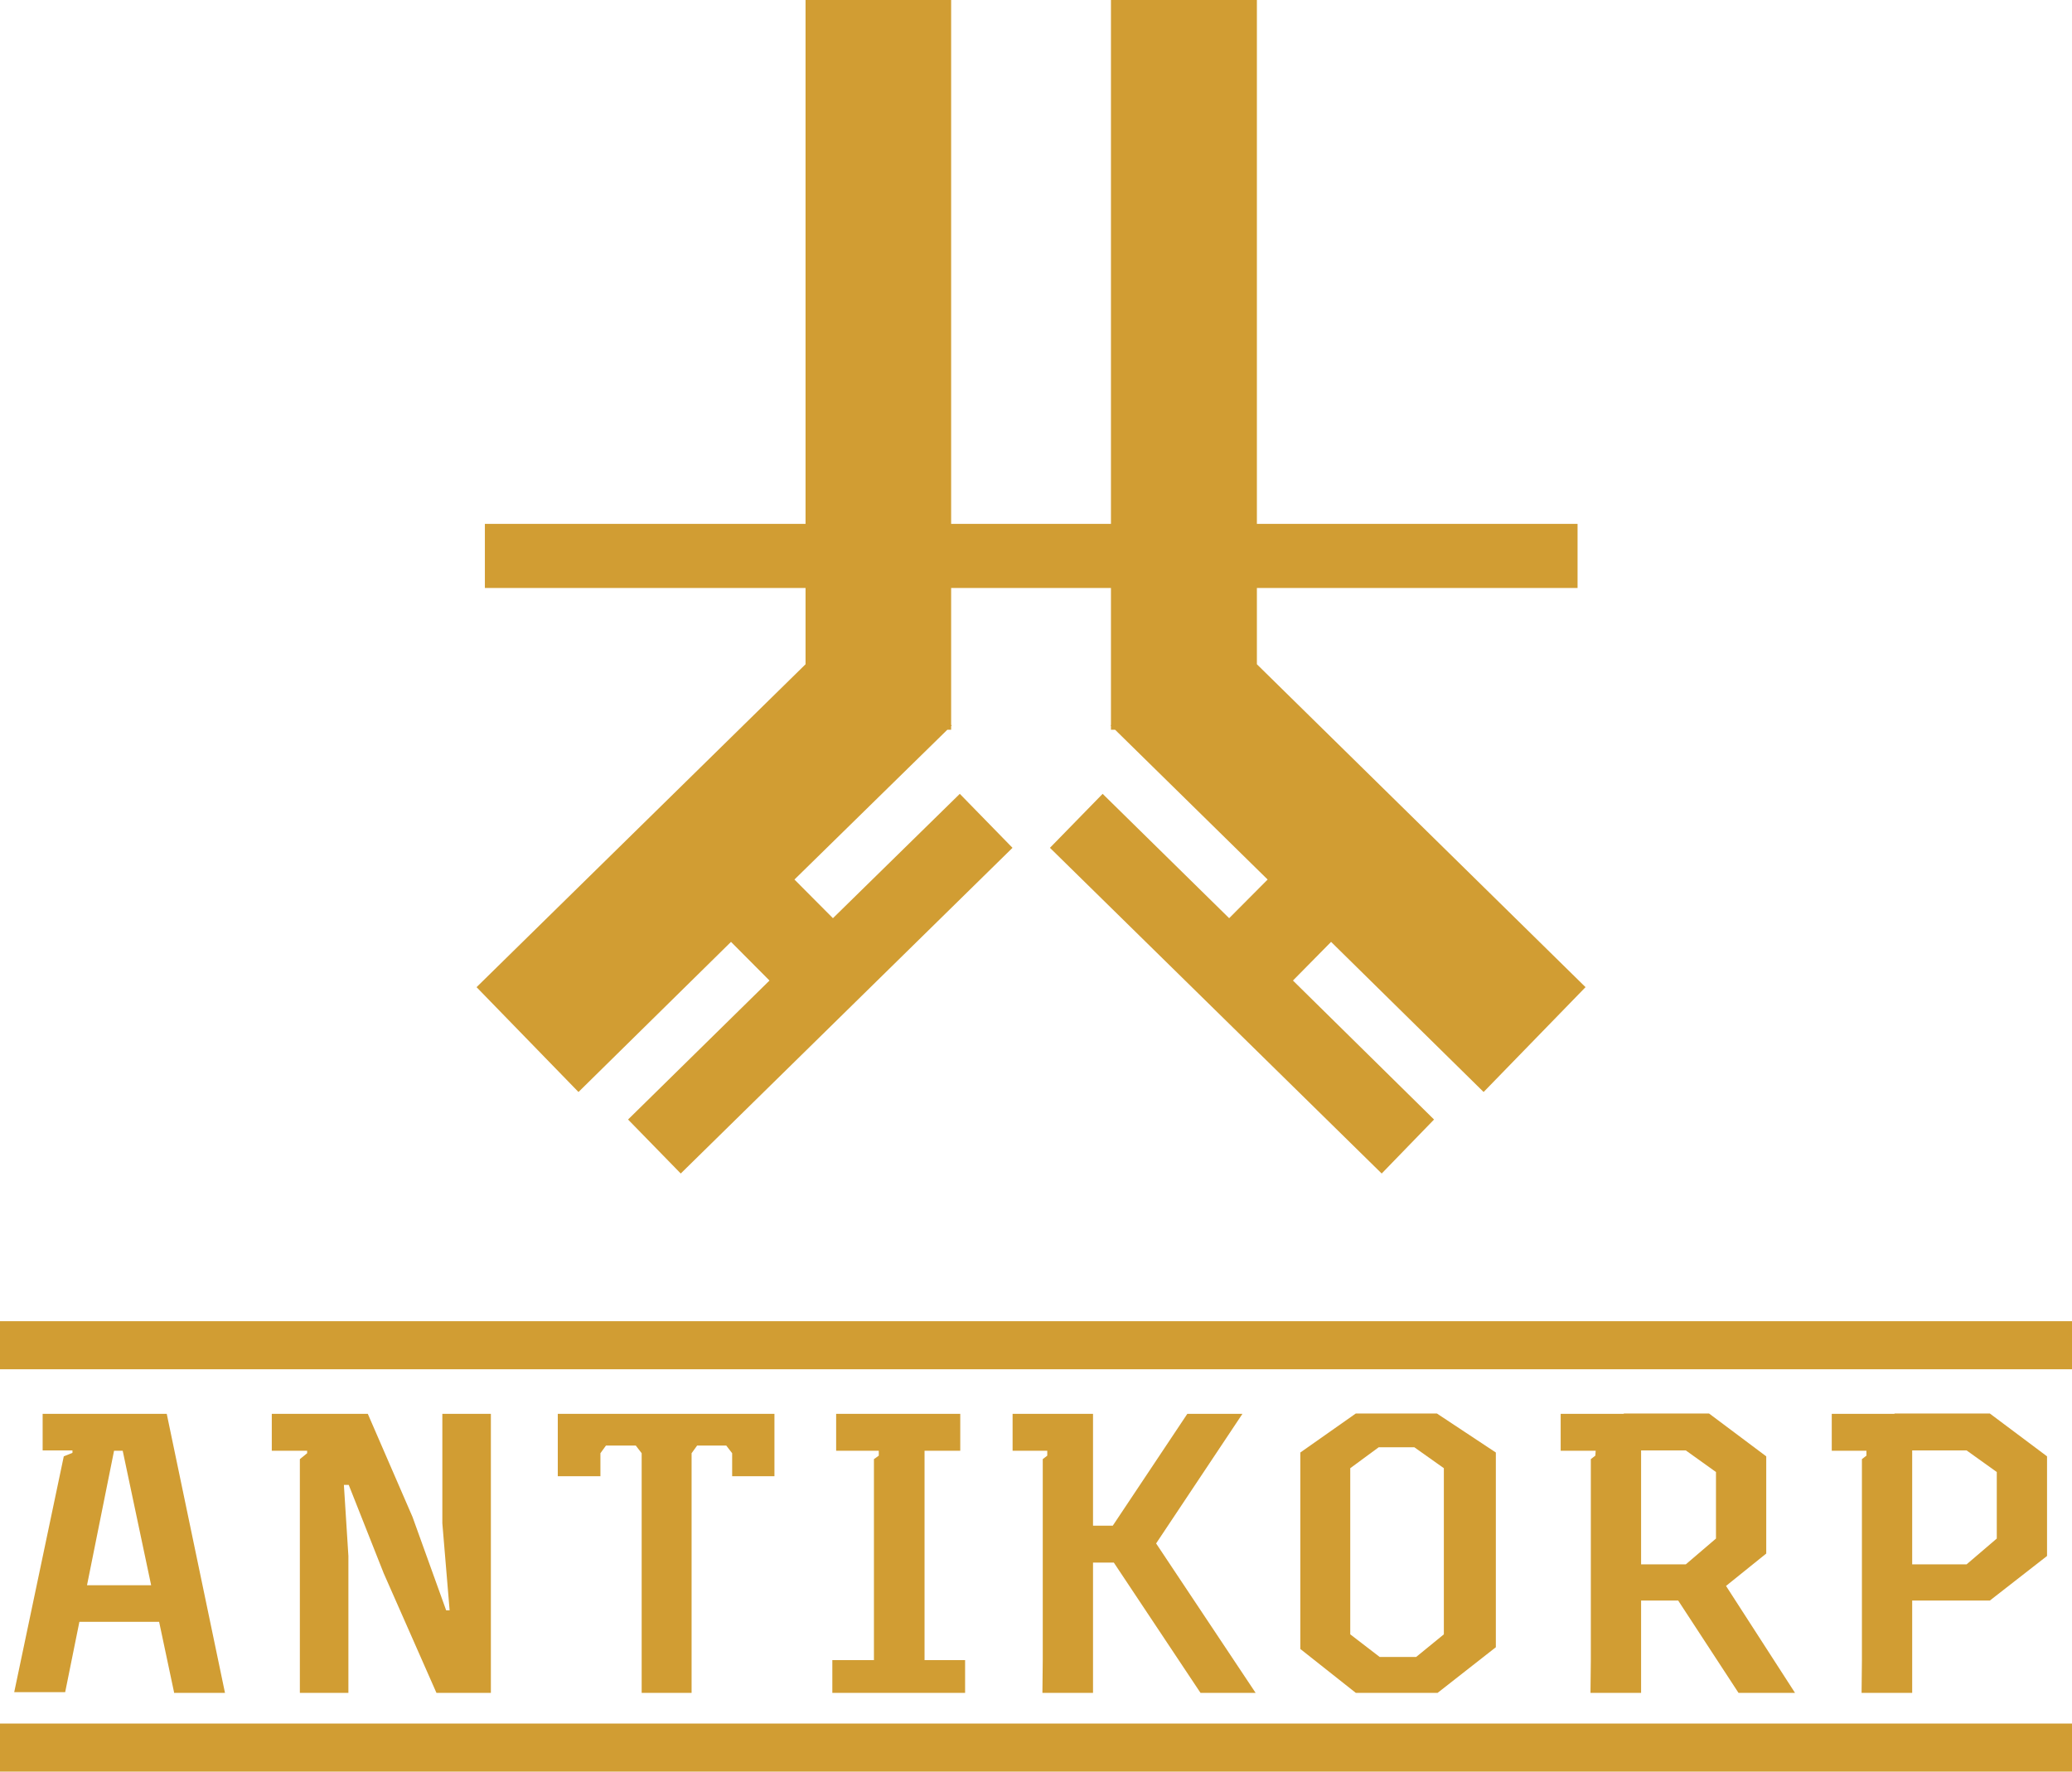
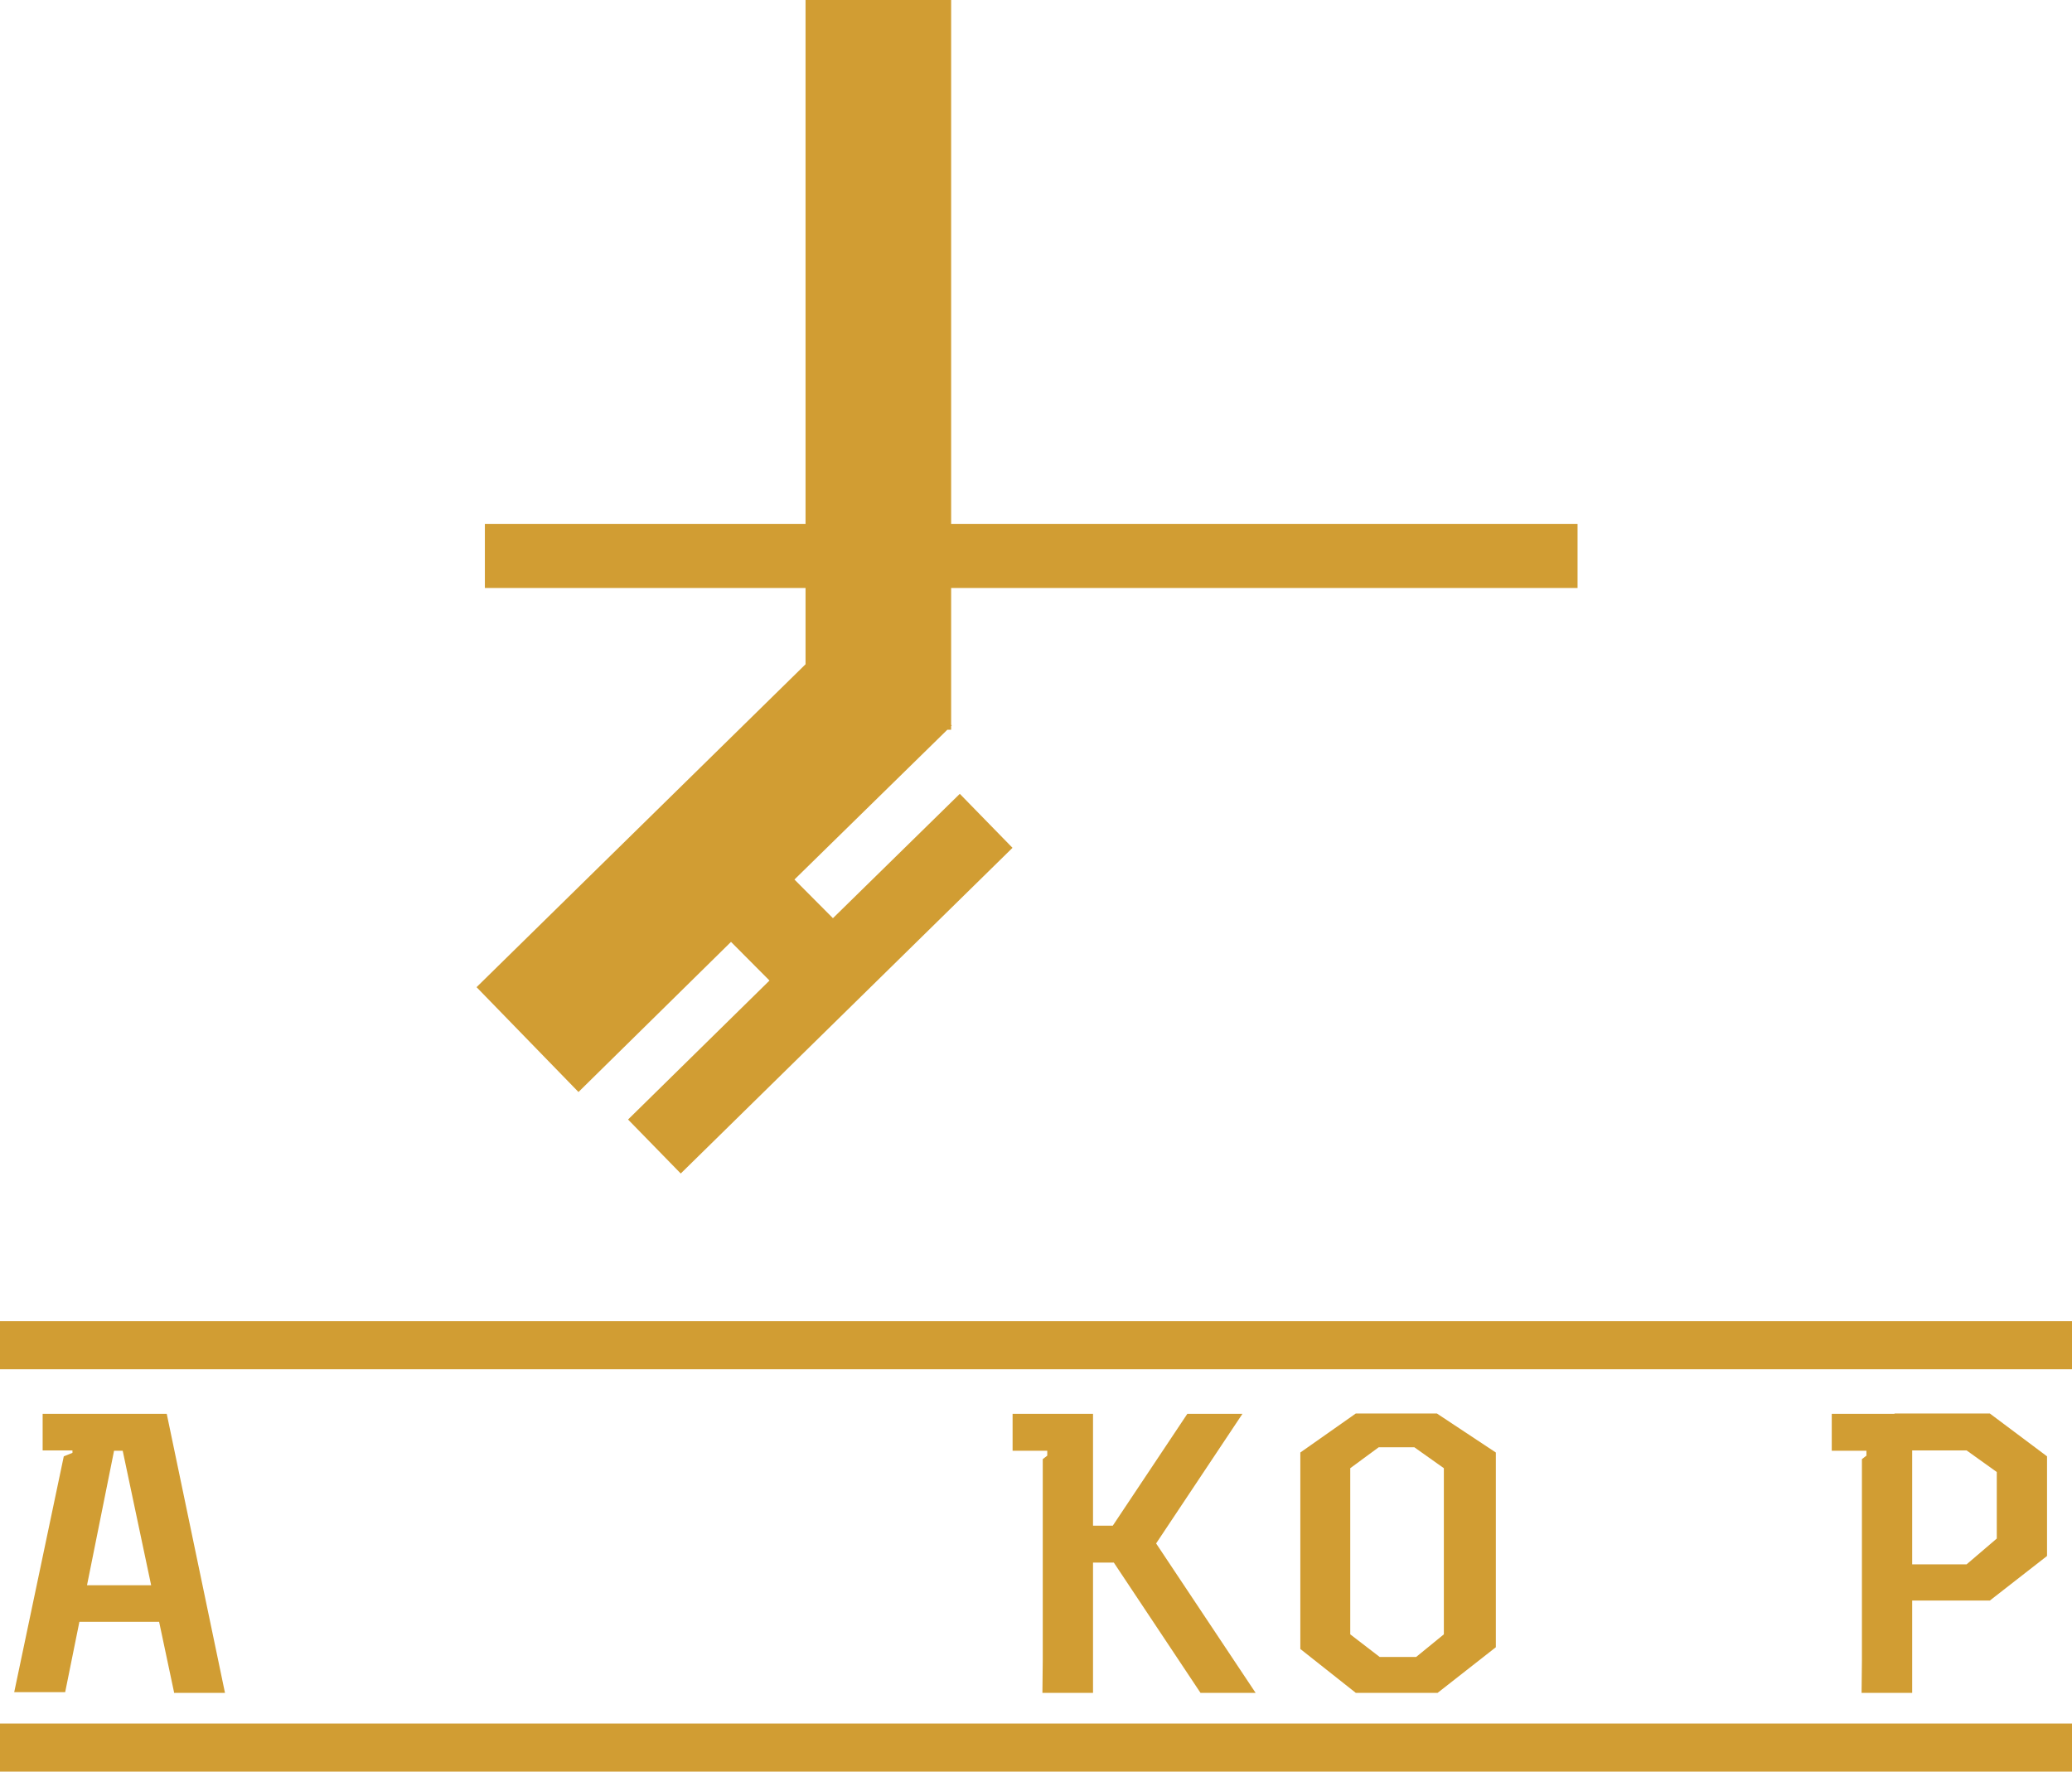
<svg xmlns="http://www.w3.org/2000/svg" width="200" height="171" viewBox="0 0 200 171" fill="none">
  <g id="LOGO-vertical 1" clip-path="url(#clip0_18121_2359)">
    <g id="Group">
      <path id="Vector" d="M16.798 163.401H21.717L16.095 136.47H4.116V140.001H6.994V140.236L6.157 140.572L1.372 163.334H6.291L7.663 156.543H15.359L16.798 163.334V163.401ZM8.399 153.012L11.009 140.034H11.845L14.589 153.012H8.399Z" fill="#D19D33" />
-       <path id="Vector_2" d="M26.234 140.034V136.47H35.503L39.819 146.422L43.065 155.433H43.4L42.697 147.028V136.47H47.382V163.401H42.128L37.042 151.869L33.662 143.329H33.194L33.629 150.188V163.401H28.944V140.841L29.647 140.27V140.034H26.234Z" fill="#D19D33" />
-       <path id="Vector_3" d="M74.753 139.53V136.47H70.671H57.956H53.84V139.53V142.489H57.956V140.27L58.491 139.53H61.369L61.937 140.27V163.401H66.756V140.27L67.291 139.53H70.102L70.671 140.27V142.489H74.753V139.53Z" fill="#D19D33" />
-       <path id="Vector_4" d="M89.242 160.241V140.034H92.689V136.47H88.506H84.892H80.709V140.034H84.825V140.505L84.357 140.841V160.241H80.341V163.401H84.357H89.242H93.157V160.241H89.242Z" fill="#D19D33" />
      <path id="Vector_5" d="M115.878 163.401H121.198L111.594 148.978L119.926 136.47H114.606L107.412 147.263H105.504V140.034V136.47H104.802H101.154H97.741V140.034H101.087V140.505L100.652 140.841V160.241L100.619 163.401H100.652H105.504V160.241V150.827H107.512L115.878 163.401Z" fill="#D19D33" />
      <path id="Vector_6" d="M138.698 136.437H130.868L125.514 140.202V159.165L130.868 163.401H138.765L144.387 158.997V140.202L138.698 136.437ZM139.368 157.753L136.691 159.938H133.177L130.333 157.753V141.715L133.077 139.698H136.523L139.368 141.715V157.753Z" fill="#D19D33" />
-       <path id="Vector_7" d="M166.605 153.08L170.487 149.953V140.572L164.966 136.437H156.734V136.47H154.091H150.644V140.034H154.024L153.99 140.505L153.555 140.841V160.241L153.522 163.401H153.555H158.407V160.241V140.034V140.001H162.724L165.635 142.085V148.507L162.724 150.995H158.407V154.492H161.988L167.81 163.401H173.264L166.605 153.08Z" fill="#D19D33" />
      <path id="Vector_8" d="M197.591 150.188V140.572L192.07 136.437H182.868V136.47H180.224H176.811V140.034H180.157V140.505L179.722 140.841V160.241L179.689 163.401H179.722H184.574V160.241V140.034V140.001H189.828L192.739 142.085V148.507L189.828 150.995H184.574V154.492H192.07L197.591 150.188Z" fill="#D19D33" />
      <path id="Vector_9" d="M200 127.527H0V132.167H200V127.527Z" fill="#D19D33" />
      <path id="Vector_10" d="M200 166.36H0V171H200V166.36Z" fill="#D19D33" />
    </g>
    <g id="Group_2">
      <path id="Vector_11" d="M152.274 50.567H46.803V56.754H152.274V50.567Z" fill="#D19D33" />
      <g id="Group_3">
        <path id="Vector_12" d="M92.645 76.624L80.399 88.627L76.684 84.895L91.441 70.438H91.809V70.068L91.876 70.034L91.809 69.967V0H77.755V64.117L46 95.284L55.838 105.404L70.561 90.913L74.275 94.645L60.623 108.06L65.709 113.272L97.732 81.835L92.645 76.624Z" fill="#D19D33" />
-         <path id="Vector_13" d="M106.432 76.624L118.645 88.627L122.359 84.895L107.636 70.438H107.235V70.068L107.201 70.034L107.235 69.967V0H121.322V64.117L153.044 95.284L143.206 105.404L128.483 90.913L124.802 94.645L138.421 108.06L133.368 113.272L101.346 81.835L106.432 76.624Z" fill="#D19D33" />
      </g>
    </g>
  </g>
  <defs>
    <clipPath id="clip0_18121_2359">
      <rect width="200" height="171" fill="white" />
    </clipPath>
  </defs>
</svg>